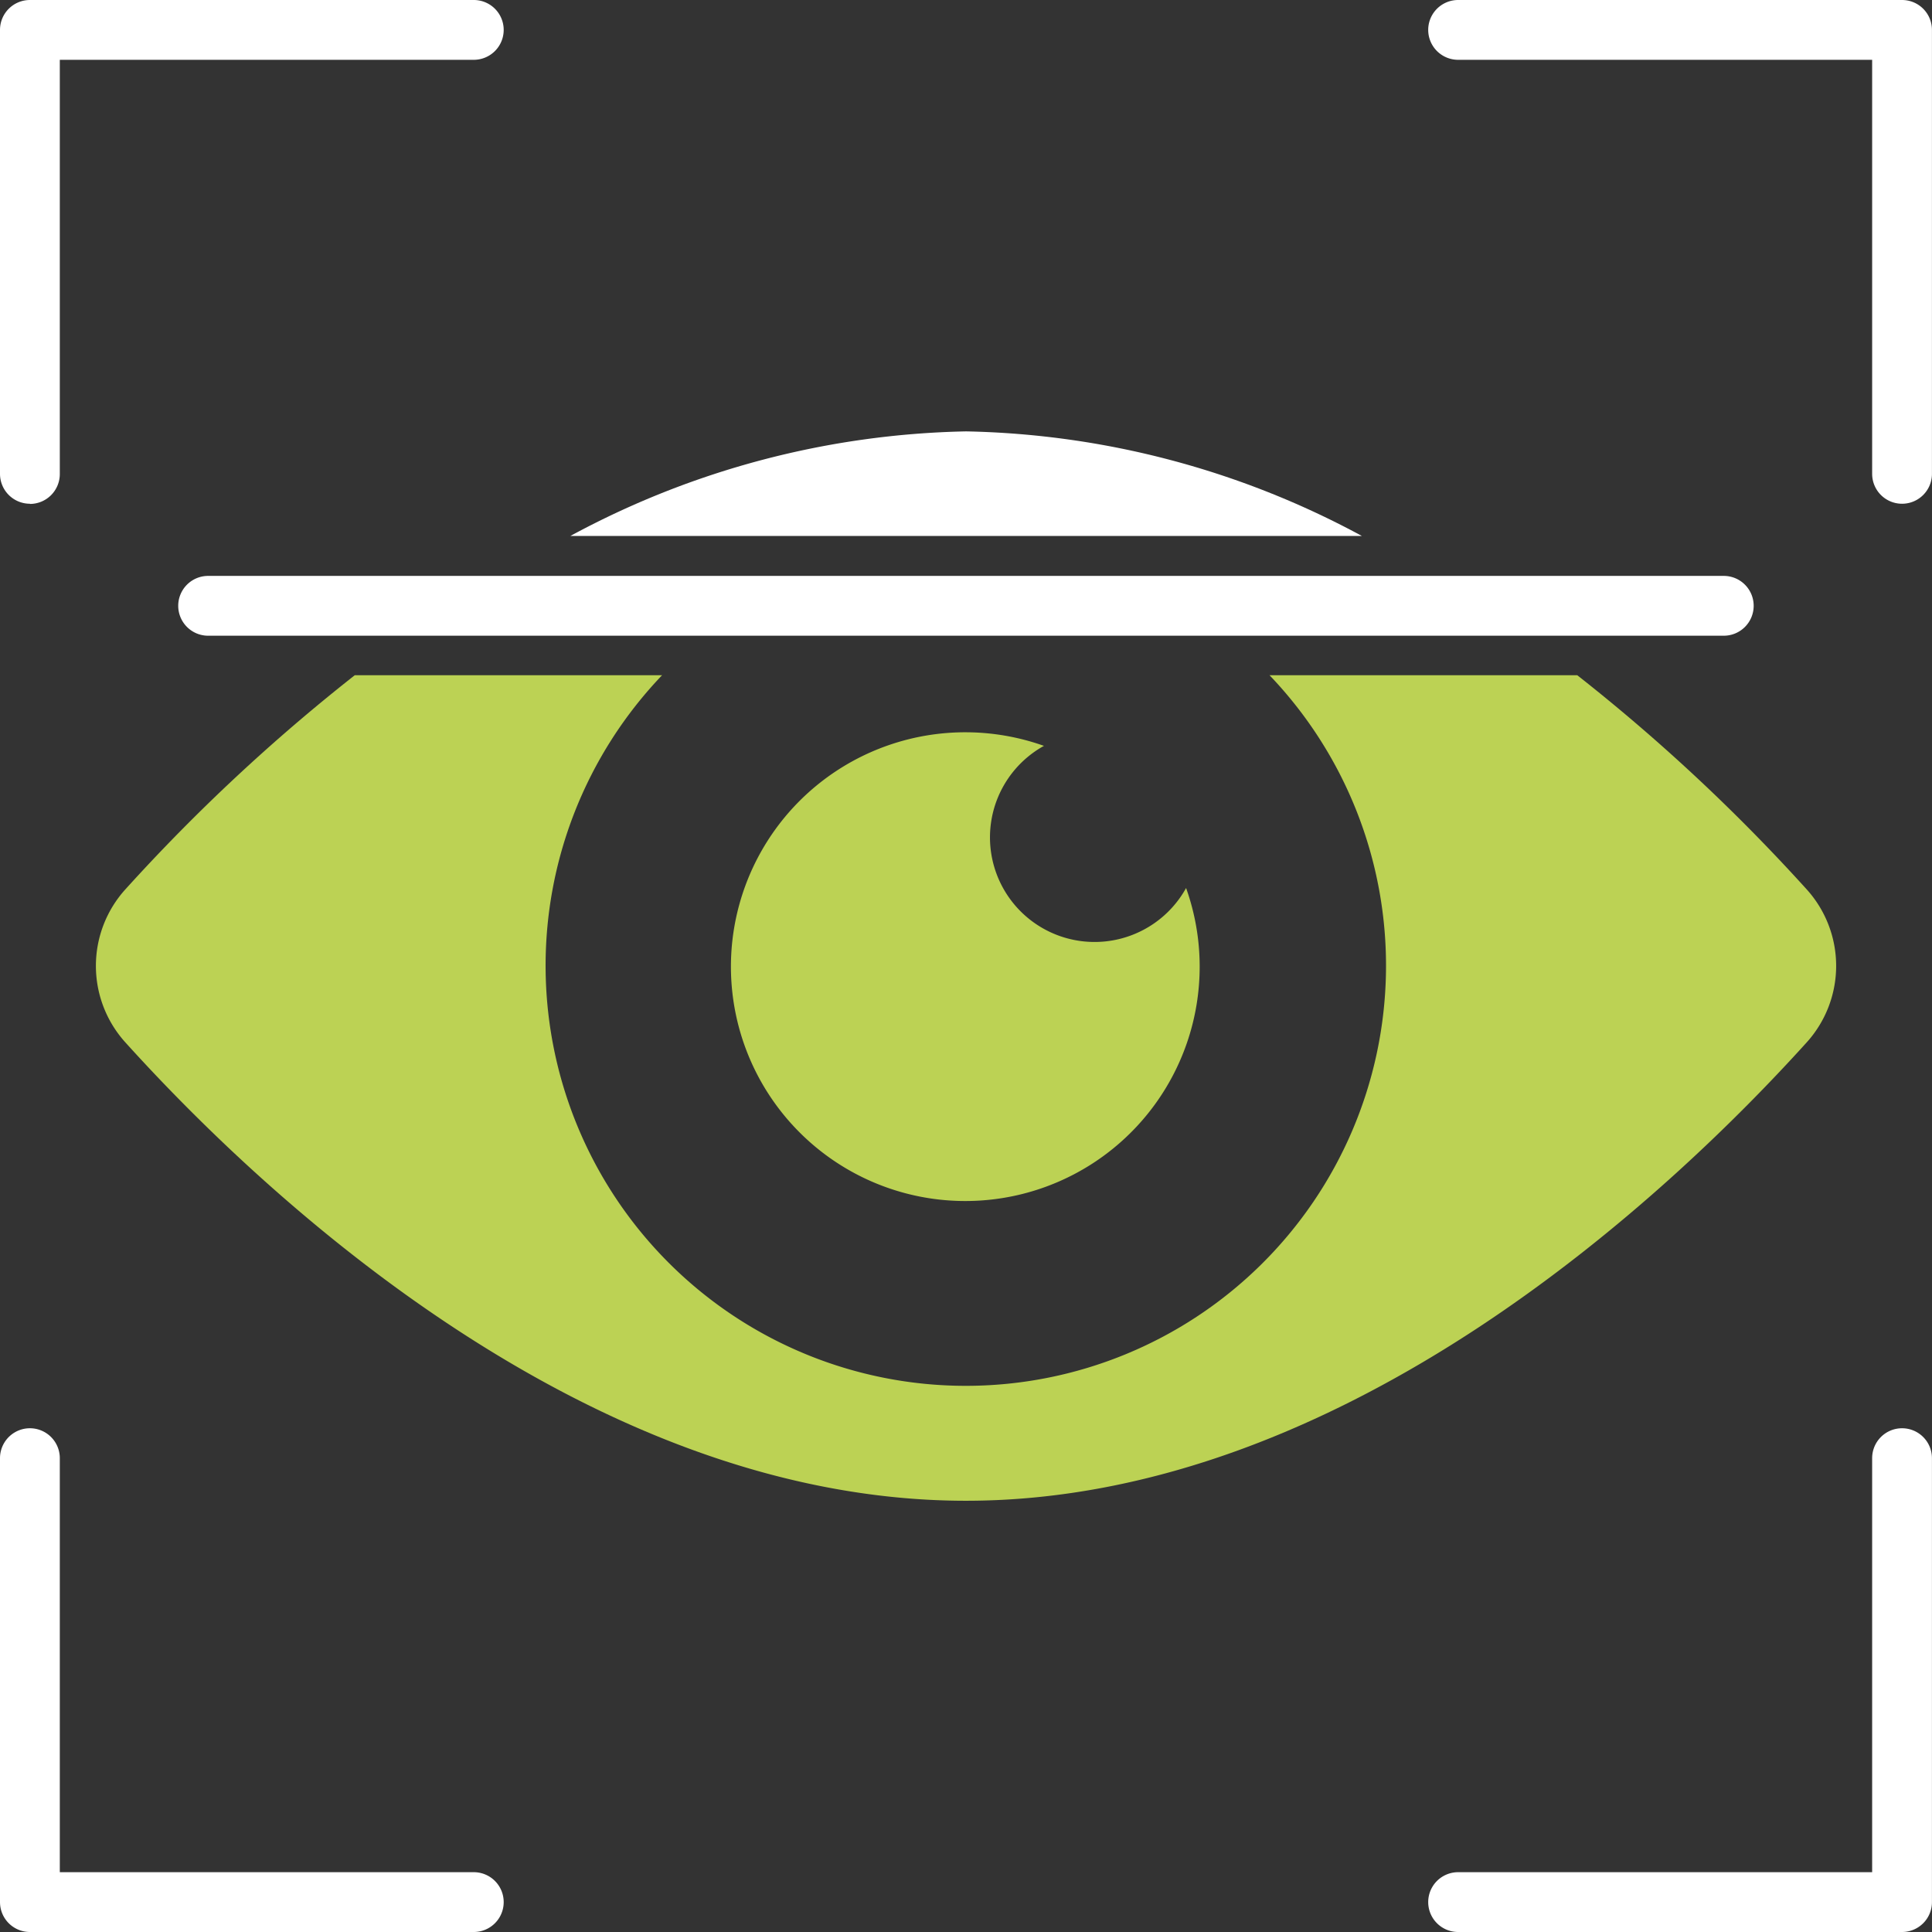
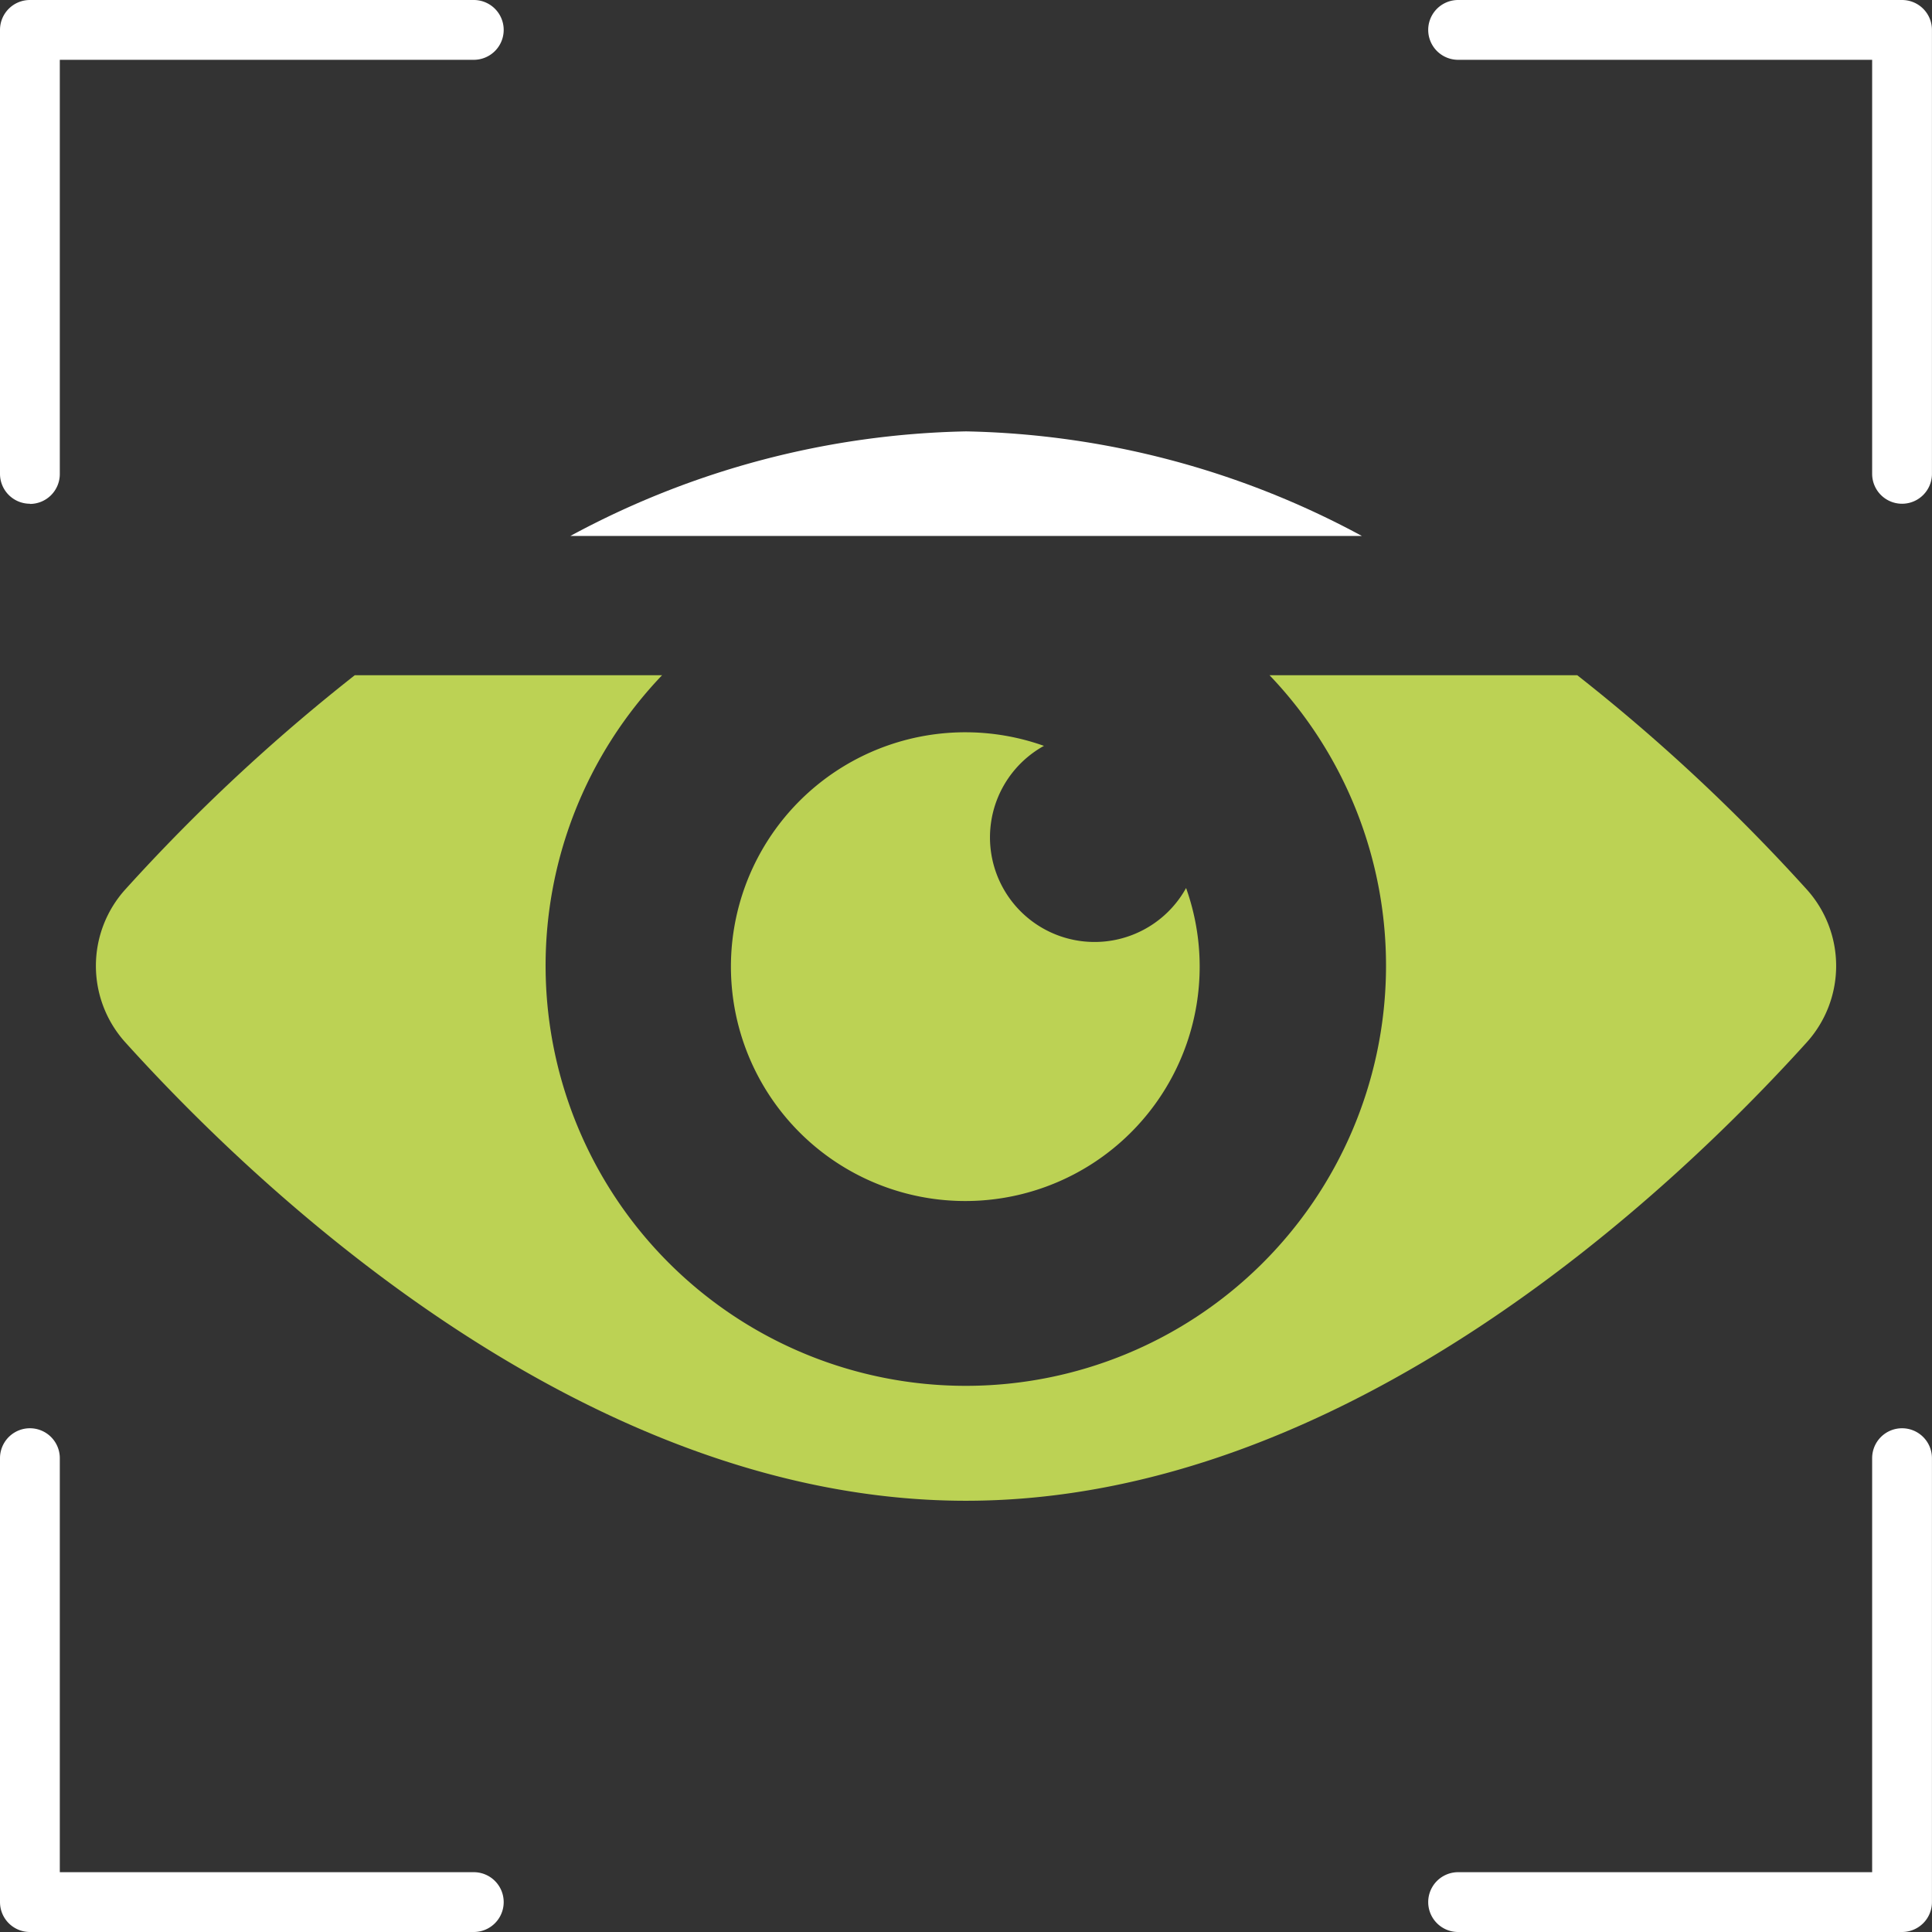
<svg xmlns="http://www.w3.org/2000/svg" id="_x31_5_Eye_Scanner" width="40.639" height="40.639" viewBox="0 0 40.639 40.639">
  <rect x="0" y="0" width="40.639" height="40.639" fill="#333333" stroke="none" />
  <g id="Group_1745" data-name="Group 1745" transform="translate(0 0)">
    <path id="Path_4069" data-name="Path 4069" d="M61.395,186.768a2.4,2.4,0,0,0,0-3.228,39.05,39.05,0,0,0-4.822-4.5H50.1a8.839,8.839,0,1,1-12.777,0H30.859a39.05,39.05,0,0,0-4.822,4.5,2.4,2.4,0,0,0,0,3.228c2.815,3.115,9.669,9.637,17.679,9.637S58.579,189.882,61.395,186.768Z" transform="translate(-23.396 -164.837)" fill="#bcd254" />
    <path id="Path_4070" data-name="Path 4070" d="M159.5,114.329a18.218,18.218,0,0,0-8.325,2.2h16.65A18.219,18.219,0,0,0,159.5,114.329Z" transform="translate(-139.178 -105.255)" fill="#fff" />
    <path id="Path_4071" data-name="Path 4071" d="M200.654,194.383a4.93,4.93,0,1,0,2.99,2.99,2.2,2.2,0,1,1-2.99-2.99Z" transform="translate(-178.695 -178.694)" fill="#bcd254" />
    <path id="Path_4072" data-name="Path 4072" d="M388.553,0h-9.338a.629.629,0,0,0,0,1.258h8.709V9.967a.629.629,0,1,0,1.258,0V.629A.629.629,0,0,0,388.553,0Z" transform="translate(-348.544 0)" fill="#fff" />
    <path id="Path_4073" data-name="Path 4073" d="M9.966,387.923H1.258v-8.709a.629.629,0,1,0-1.258,0v9.338a.629.629,0,0,0,.629.629H9.966a.629.629,0,1,0,0-1.258Z" transform="translate(0 -348.542)" fill="#fff" />
    <path id="Path_4074" data-name="Path 4074" d="M388.552,378.585a.629.629,0,0,0-.629.629v8.709h-8.709a.629.629,0,1,0,0,1.258h9.338a.629.629,0,0,0,.629-.629v-9.338A.629.629,0,0,0,388.552,378.585Z" transform="translate(-348.543 -348.542)" fill="#fff" />
    <path id="Path_4075" data-name="Path 4075" d="M.629,10.6a.629.629,0,0,0,.629-.629V1.258H9.966A.629.629,0,1,0,9.966,0H.629A.629.629,0,0,0,0,.629V9.967a.629.629,0,0,0,.629.629Z" transform="translate(0 0)" fill="#fff" />
-     <path id="Path_4076" data-name="Path 4076" d="M80.359,153.257a.629.629,0,0,0-.628-.629H47.849a.629.629,0,0,0,0,1.258H79.731A.629.629,0,0,0,80.359,153.257Z" transform="translate(-43.471 -140.514)" fill="#fff" />
  </g>
</svg>